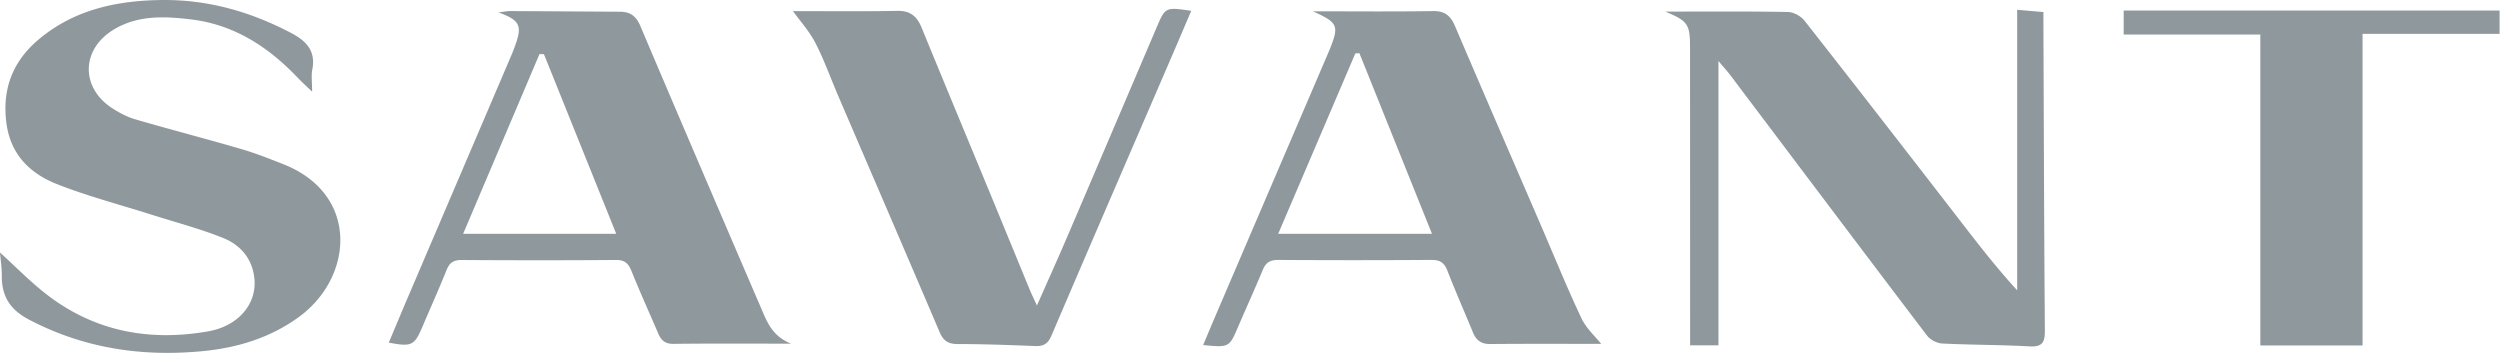
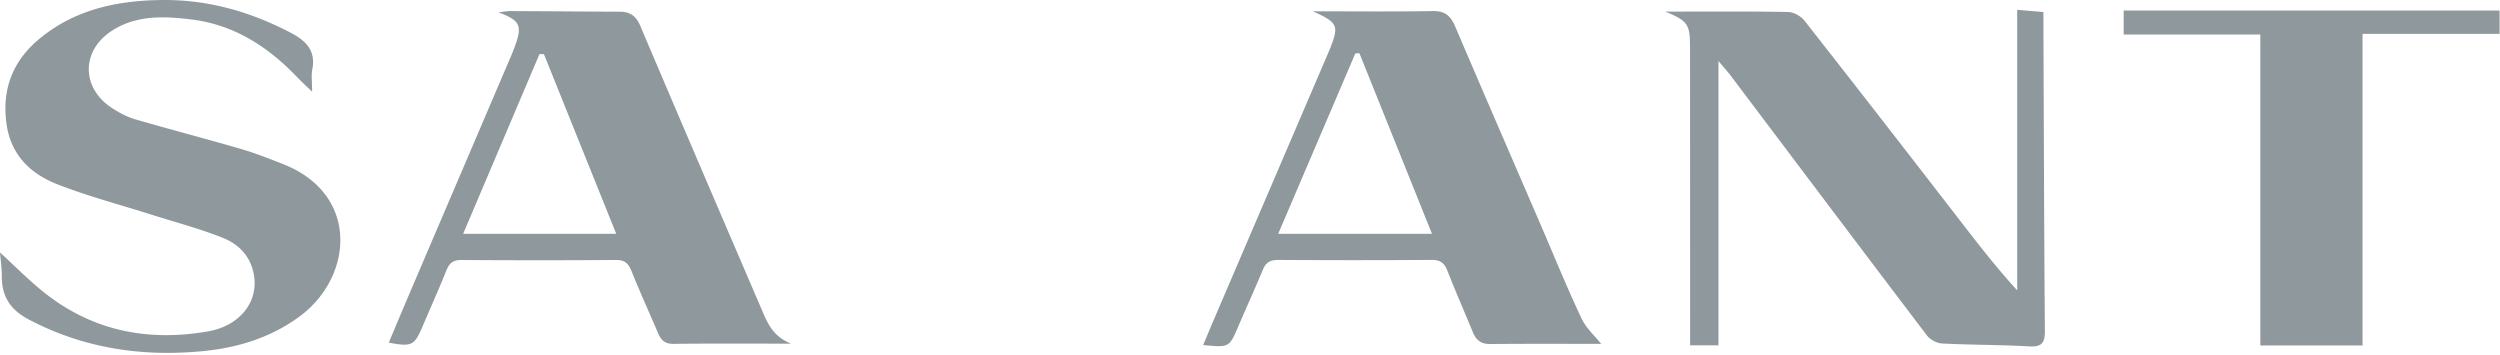
<svg xmlns="http://www.w3.org/2000/svg" width="930" height="132" viewBox="0 0 930 132">
  <title>savant</title>
  <g fill="#8F999D" fill-rule="evenodd">
-     <path d="M619.46 4.312c16.049 0 30.865-.13 45.675.146 2.096.04 4.805 1.541 6.133 3.23 18.419 23.421 36.672 46.974 54.91 70.537 7.722 9.98 15.315 20.057 24.215 29.775V3.642l9.763.842c0 1.746-.006 3.354 0 4.964.152 37.828.242 75.657.54 113.484.036 4.435-.948 6.197-5.773 5.925-10.802-.612-21.644-.524-32.451-1.074-1.954-.1-4.45-1.412-5.635-2.97-24.468-32.206-48.78-64.53-73.138-96.82-1.06-1.405-2.257-2.704-4.428-5.289v105.752h-10.555v-5.926c-.005-34.995.002-69.99-.024-104.987-.006-8.539-.821-9.746-9.231-13.23M0 93.919c5.359 4.913 10.262 9.864 15.63 14.245 18.142 14.805 39.044 19.067 61.76 15.11 11.044-1.923 17.978-9.887 17.278-19.18-.569-7.56-5.022-12.902-11.635-15.555-8.708-3.495-17.862-5.881-26.828-8.73-11.665-3.706-23.565-6.812-34.932-11.277C11.295 64.612 4.004 57.642 2.412 46 .684 33.366 4.631 22.98 14.131 14.888 27.31 3.662 43.164.225 60.051.008c17.189-.22 33.077 4.3 48.192 12.228 5.651 2.964 9.3 6.639 7.935 13.628-.434 2.226-.068 4.608-.068 8.248-2.351-2.272-3.989-3.75-5.507-5.341-10.844-11.381-23.55-19.6-39.4-21.527-9.885-1.201-19.998-1.718-29.077 3.872-12.019 7.4-12.147 21.618-.235 29.225 2.628 1.679 5.504 3.198 8.478 4.062 13.015 3.786 26.142 7.183 39.156 10.973 5.395 1.57 10.658 3.647 15.893 5.714 28.423 11.226 26.072 42.01 5.848 56.775-10.66 7.783-22.865 11.489-35.672 12.743-22.584 2.212-44.27-.95-64.746-11.678C3.644 115.155.6 110.162.665 102.478c.023-2.743-.412-5.49-.665-8.56M532.7 86.981c-9.208-22.909-18.106-45.054-27.006-67.198l-1.513.093-28.694 67.105H532.7zM488.376 4.21c15.81 0 30.285.15 44.755-.089 4.434-.074 6.531 1.833 8.156 5.637 10.552 24.705 21.257 49.344 31.907 74.007 4.992 11.564 9.731 23.246 15.1 34.632 1.773 3.76 5.162 6.758 7.353 9.524-12.793 0-27.073-.073-41.35.054-3.376.03-5.196-1.463-6.39-4.374-3.15-7.667-6.499-15.254-9.505-22.974-1.147-2.948-2.782-3.959-5.926-3.938a4310.4 4310.4 0 0 1-56.97.006c-2.925-.019-4.583.91-5.706 3.61-2.929 7.04-6.099 13.98-9.102 20.99-3.424 7.992-3.39 8.006-13.13 7.068 1.647-3.904 3.193-7.62 4.78-11.319 13.914-32.458 27.837-64.914 41.757-97.37.196-.458.401-.912.585-1.374 3.493-8.77 3.07-9.887-6.314-14.09zM202.346 20.155l-1.652-.044-28.405 66.868h56.951l-26.894-66.824m91.946 107.685c-15.477 0-29.617-.097-43.755.076-3.05.037-4.548-1.256-5.62-3.756-3.337-7.772-6.838-15.477-9.996-23.318-1.14-2.832-2.49-4.153-5.747-4.127-19.155.144-38.31.129-57.465.009-2.963-.018-4.484.999-5.576 3.71-2.847 7.076-5.973 14.039-8.962 21.057-3.012 7.072-3.994 7.58-12.548 5.969 2.531-6.002 4.998-11.916 7.516-17.81 12.705-29.728 25.425-59.451 38.132-89.18.521-1.22.992-2.464 1.44-3.714 2.593-7.237 1.698-9.222-6.287-12.153 2.023-.237 3.157-.49 4.29-.485 13.657.06 27.314.17 40.97.24 3.723.02 5.95 1.593 7.483 5.207 14.902 35.107 29.955 70.148 45.022 105.184 2.16 5.022 4.098 10.32 11.103 13.09M294.99 4.129c12.27 0 25.583.15 38.889-.08 4.795-.083 7.255 2.059 8.955 6.21 8.418 20.557 16.967 41.059 25.449 61.589 4.937 11.946 9.827 23.912 14.756 35.86.668 1.622 1.447 3.197 2.698 5.942 3.976-8.995 7.507-16.782 10.875-24.64 11.23-26.212 22.405-52.45 33.598-78.678 3.292-7.715 3.286-7.717 12.932-6.31-2.371 5.549-4.66 10.958-6.987 16.349-15.043 34.862-30.135 69.7-45.073 104.607-1.282 2.998-2.996 3.874-6.038 3.752-9.645-.39-19.298-.744-28.95-.75-3.58-.001-5.266-1.405-6.607-4.551-12.488-29.293-25.113-58.528-37.681-87.786-2.814-6.55-5.201-13.314-8.46-19.63-2.25-4.363-5.661-8.128-8.355-11.884M929.848 3.908v8.689h-50.98V128.52h-38.025V12.847h-50.841v-8.94z" />
+     <path d="M619.46 4.312c16.049 0 30.865-.13 45.675.146 2.096.04 4.805 1.541 6.133 3.23 18.419 23.421 36.672 46.974 54.91 70.537 7.722 9.98 15.315 20.057 24.215 29.775V3.642l9.763.842c0 1.746-.006 3.354 0 4.964.152 37.828.242 75.657.54 113.484.036 4.435-.948 6.197-5.773 5.925-10.802-.612-21.644-.524-32.451-1.074-1.954-.1-4.45-1.412-5.635-2.97-24.468-32.206-48.78-64.53-73.138-96.82-1.06-1.405-2.257-2.704-4.428-5.289v105.752h-10.555v-5.926c-.005-34.995.002-69.99-.024-104.987-.006-8.539-.821-9.746-9.231-13.23M0 93.919c5.359 4.913 10.262 9.864 15.63 14.245 18.142 14.805 39.044 19.067 61.76 15.11 11.044-1.923 17.978-9.887 17.278-19.18-.569-7.56-5.022-12.902-11.635-15.555-8.708-3.495-17.862-5.881-26.828-8.73-11.665-3.706-23.565-6.812-34.932-11.277C11.295 64.612 4.004 57.642 2.412 46 .684 33.366 4.631 22.98 14.131 14.888 27.31 3.662 43.164.225 60.051.008c17.189-.22 33.077 4.3 48.192 12.228 5.651 2.964 9.3 6.639 7.935 13.628-.434 2.226-.068 4.608-.068 8.248-2.351-2.272-3.989-3.75-5.507-5.341-10.844-11.381-23.55-19.6-39.4-21.527-9.885-1.201-19.998-1.718-29.077 3.872-12.019 7.4-12.147 21.618-.235 29.225 2.628 1.679 5.504 3.198 8.478 4.062 13.015 3.786 26.142 7.183 39.156 10.973 5.395 1.57 10.658 3.647 15.893 5.714 28.423 11.226 26.072 42.01 5.848 56.775-10.66 7.783-22.865 11.489-35.672 12.743-22.584 2.212-44.27-.95-64.746-11.678C3.644 115.155.6 110.162.665 102.478c.023-2.743-.412-5.49-.665-8.56M532.7 86.981c-9.208-22.909-18.106-45.054-27.006-67.198l-1.513.093-28.694 67.105H532.7zM488.376 4.21c15.81 0 30.285.15 44.755-.089 4.434-.074 6.531 1.833 8.156 5.637 10.552 24.705 21.257 49.344 31.907 74.007 4.992 11.564 9.731 23.246 15.1 34.632 1.773 3.76 5.162 6.758 7.353 9.524-12.793 0-27.073-.073-41.35.054-3.376.03-5.196-1.463-6.39-4.374-3.15-7.667-6.499-15.254-9.505-22.974-1.147-2.948-2.782-3.959-5.926-3.938a4310.4 4310.4 0 0 1-56.97.006c-2.925-.019-4.583.91-5.706 3.61-2.929 7.04-6.099 13.98-9.102 20.99-3.424 7.992-3.39 8.006-13.13 7.068 1.647-3.904 3.193-7.62 4.78-11.319 13.914-32.458 27.837-64.914 41.757-97.37.196-.458.401-.912.585-1.374 3.493-8.77 3.07-9.887-6.314-14.09zM202.346 20.155l-1.652-.044-28.405 66.868h56.951l-26.894-66.824m91.946 107.685c-15.477 0-29.617-.097-43.755.076-3.05.037-4.548-1.256-5.62-3.756-3.337-7.772-6.838-15.477-9.996-23.318-1.14-2.832-2.49-4.153-5.747-4.127-19.155.144-38.31.129-57.465.009-2.963-.018-4.484.999-5.576 3.71-2.847 7.076-5.973 14.039-8.962 21.057-3.012 7.072-3.994 7.58-12.548 5.969 2.531-6.002 4.998-11.916 7.516-17.81 12.705-29.728 25.425-59.451 38.132-89.18.521-1.22.992-2.464 1.44-3.714 2.593-7.237 1.698-9.222-6.287-12.153 2.023-.237 3.157-.49 4.29-.485 13.657.06 27.314.17 40.97.24 3.723.02 5.95 1.593 7.483 5.207 14.902 35.107 29.955 70.148 45.022 105.184 2.16 5.022 4.098 10.32 11.103 13.09M294.99 4.129M929.848 3.908v8.689h-50.98V128.52h-38.025V12.847h-50.841v-8.94z" />
  </g>
</svg>